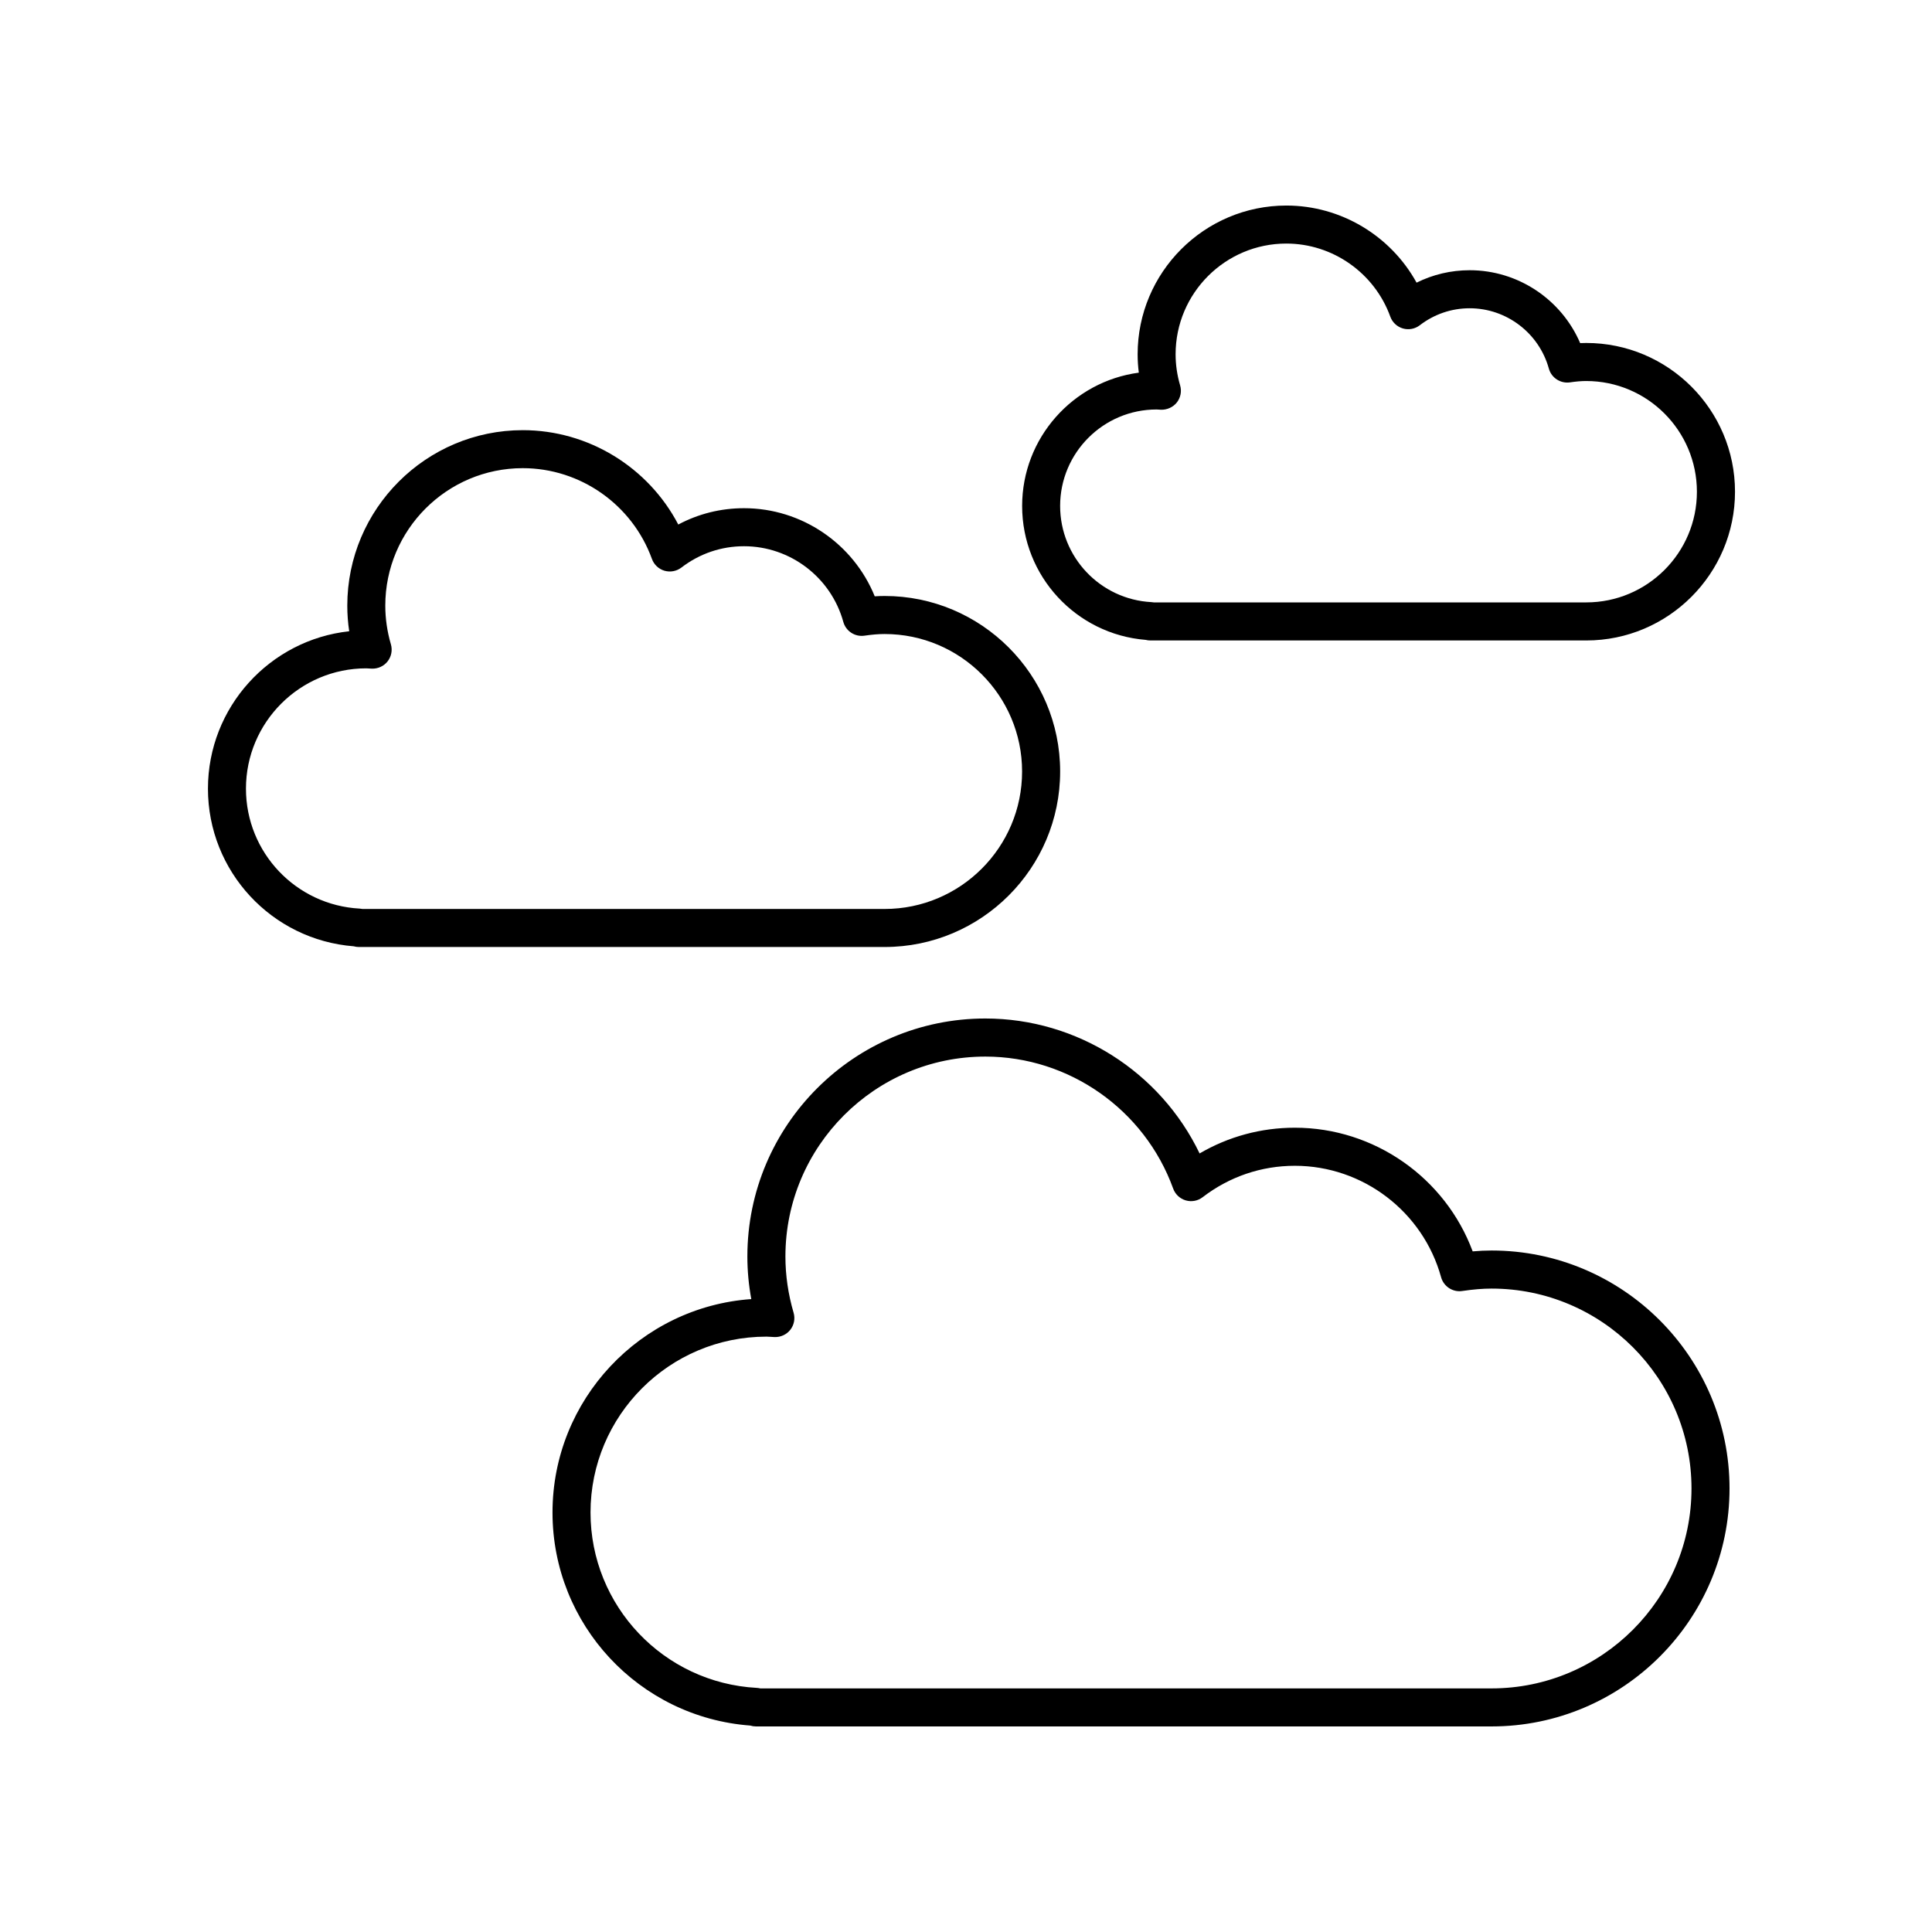
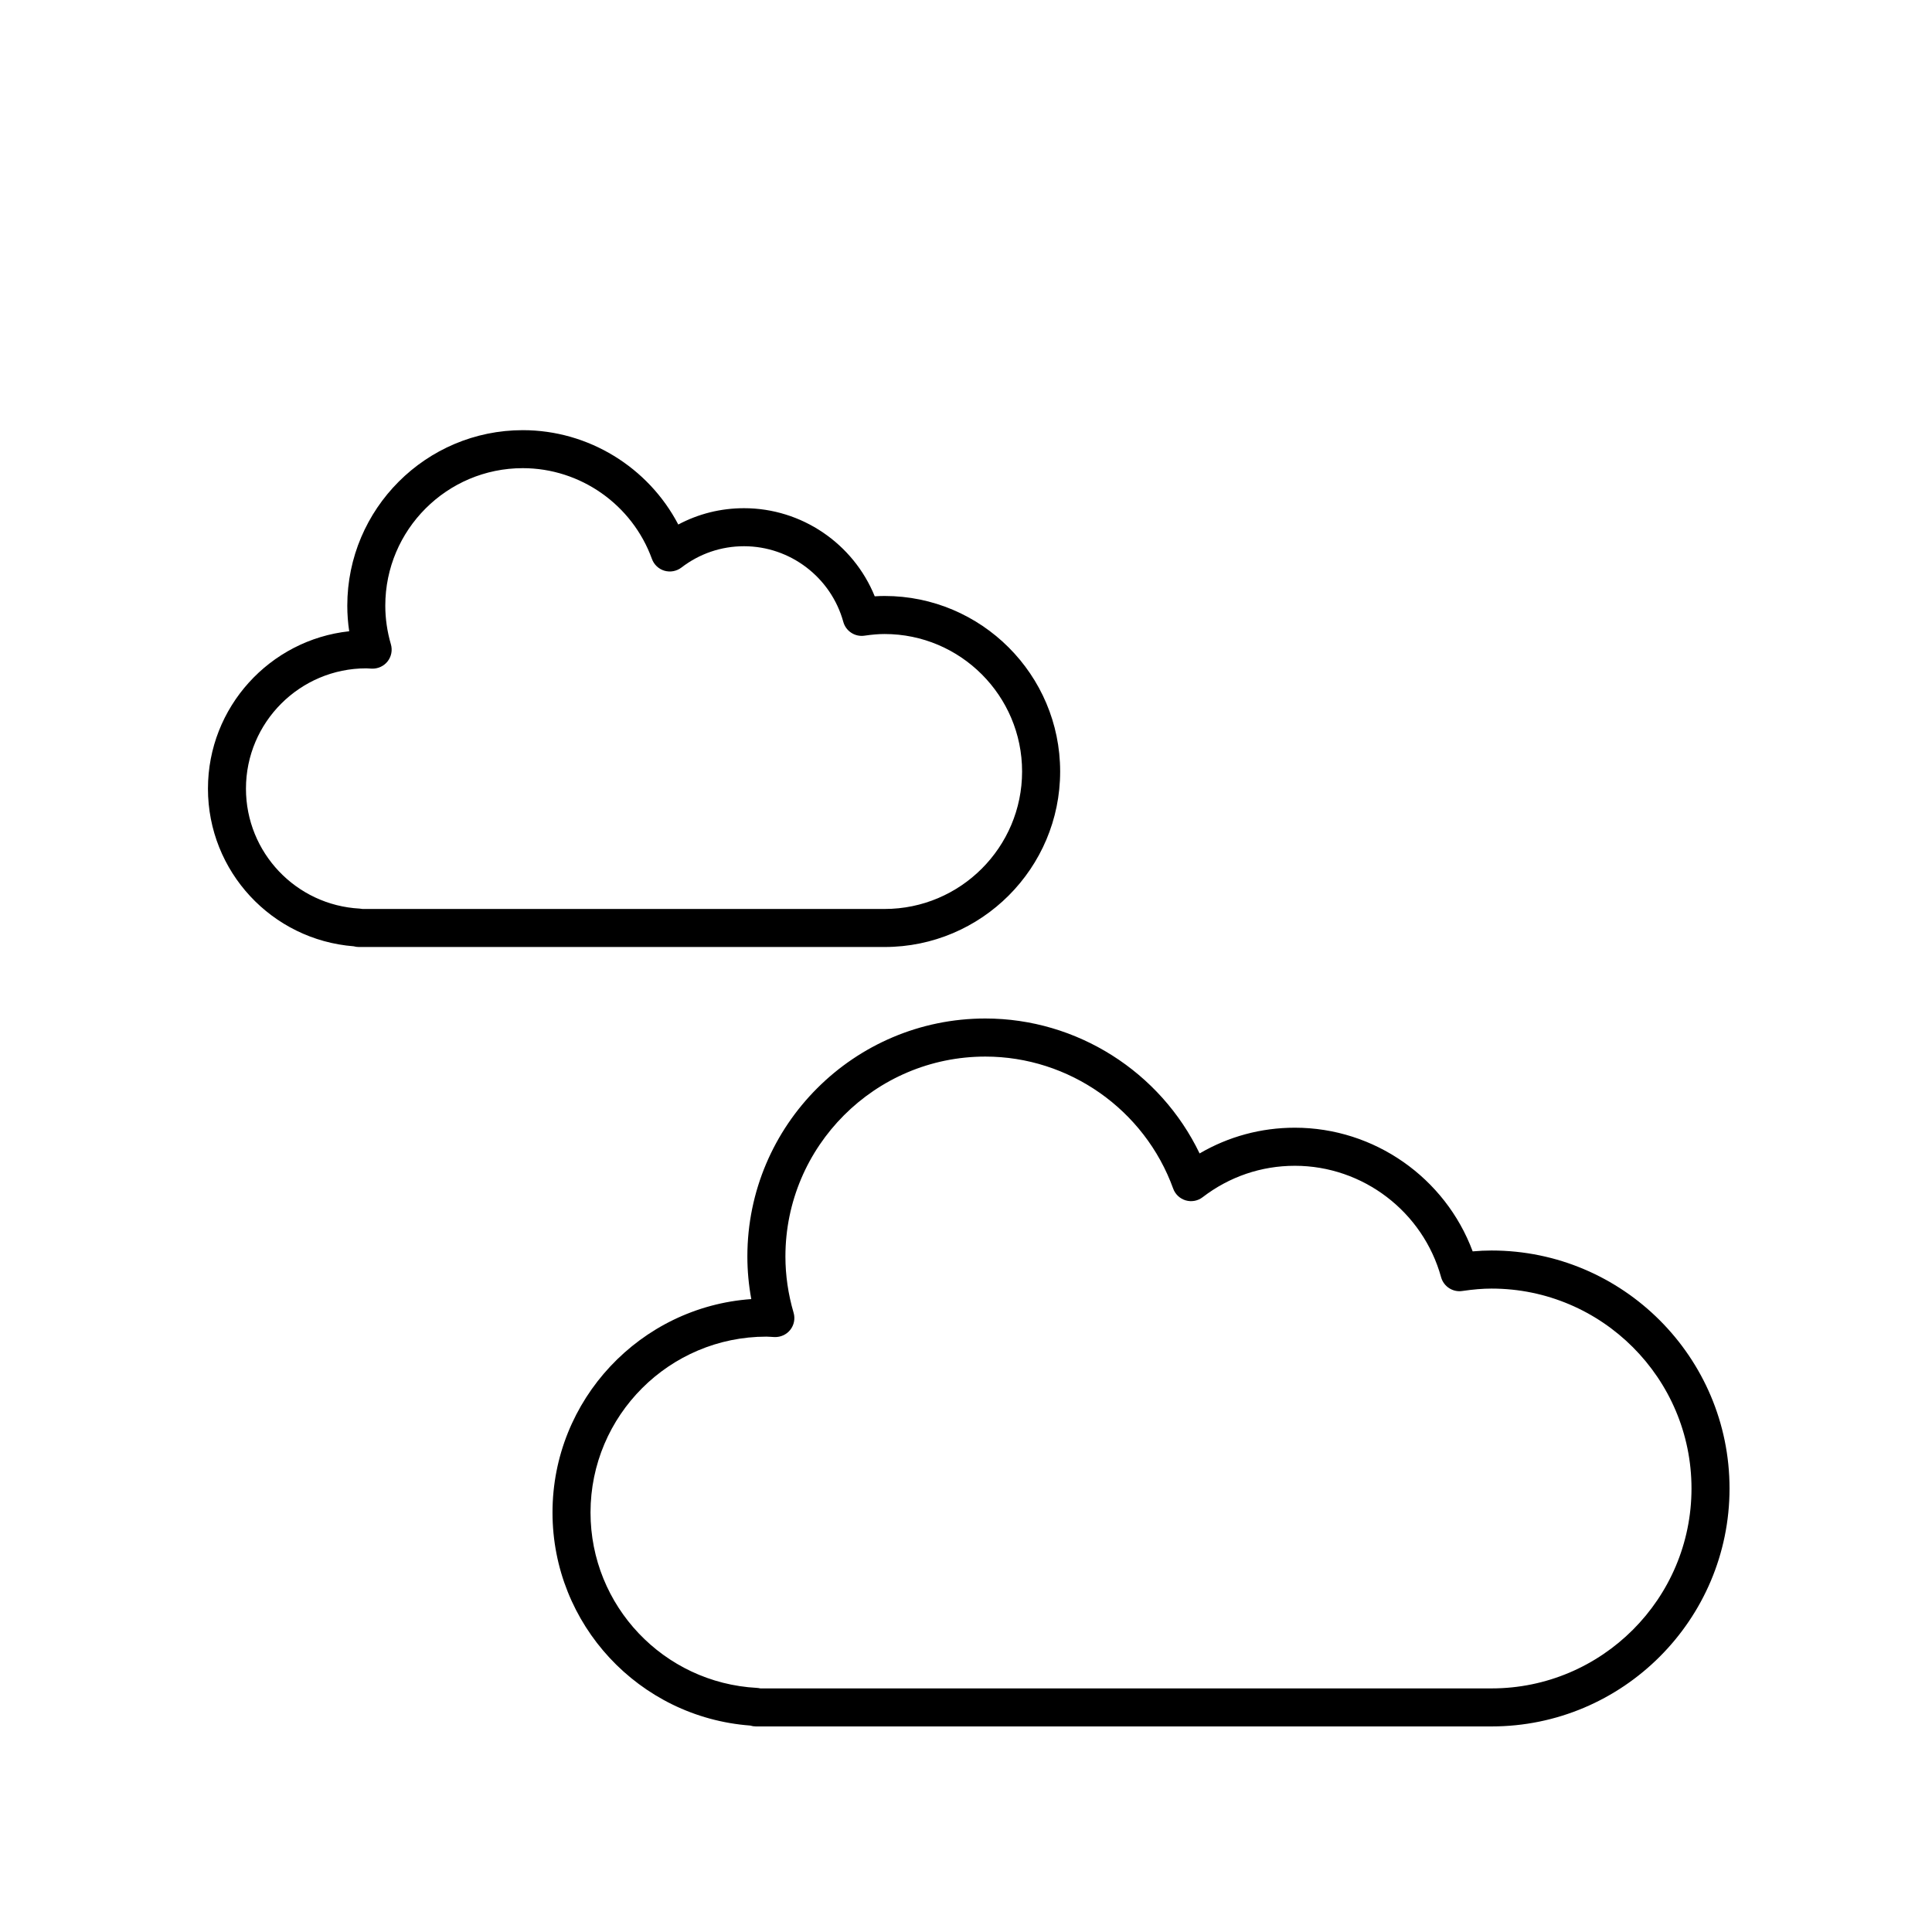
<svg xmlns="http://www.w3.org/2000/svg" fill="#000000" width="800px" height="800px" version="1.1" viewBox="144 144 512 512">
  <g>
-     <path d="m564.38 234.89c-0.527 0-1.066 0.012-1.617 0.039-4.957-11.559-16.449-19.316-29.27-19.316-4.953 0-9.734 1.129-14.086 3.293-6.848-12.43-20.051-20.434-34.508-20.434-21.73 0-39.414 17.68-39.414 39.414 0 1.629 0.105 3.254 0.312 4.871-17.426 2.324-30.918 17.281-30.918 35.328 0 18.594 14.309 34.004 32.746 35.488 0.398 0.102 0.816 0.156 1.246 0.156h115.51c21.73 0 39.414-17.684 39.414-39.418 0-21.738-17.688-39.422-39.418-39.422zm0 68.754h-114.61c-0.211-0.039-0.422-0.066-0.645-0.074-13.551-0.73-24.18-11.926-24.18-25.492 0-14.098 11.465-25.562 25.566-25.562l1.164 0.066c1.57 0.051 3.188-0.641 4.195-1.918 1.008-1.281 1.336-2.969 0.875-4.527-0.797-2.715-1.199-5.488-1.199-8.254 0-16.176 13.16-29.336 29.336-29.336 12.289 0 23.371 7.785 27.562 19.371 0.543 1.512 1.785 2.672 3.324 3.125 1.543 0.449 3.211 0.137 4.484-0.84 3.844-2.949 8.414-4.508 13.227-4.508 9.758 0 18.383 6.574 20.984 15.992 0.676 2.453 3.098 4.004 5.586 3.648 1.668-0.246 3.039-0.359 4.312-0.359 16.176 0 29.336 13.16 29.336 29.344 0.008 16.172-13.145 29.324-29.324 29.324z" />
    <path d="m237.75 394.78c0.426 0.117 0.867 0.184 1.328 0.184h139.36c25.648 0 46.512-20.867 46.512-46.512s-20.867-46.512-46.512-46.512c-0.855 0-1.727 0.031-2.625 0.09-5.656-13.941-19.336-23.352-34.637-23.352-6.156 0-12.078 1.48-17.426 4.328-7.934-15.176-23.805-25.008-41.207-25.008-25.645 0-46.508 20.867-46.508 46.512 0 2.262 0.168 4.527 0.508 6.781-21.02 2.266-37.434 20.113-37.434 41.715 0 21.914 16.891 40.07 38.645 41.773zm3.316-73.664 1.465 0.082c1.605 0.055 3.184-0.645 4.188-1.926s1.328-2.961 0.871-4.523c-0.984-3.371-1.484-6.82-1.484-10.246 0-20.094 16.344-36.434 36.43-36.434 15.266 0 29.023 9.668 34.234 24.059 0.543 1.512 1.785 2.672 3.324 3.125 1.535 0.441 3.203 0.137 4.481-0.84 4.828-3.703 10.566-5.656 16.594-5.656 12.242 0 23.059 8.246 26.32 20.059 0.68 2.453 3.09 4.012 5.586 3.648 2.055-0.301 3.758-0.441 5.356-0.441 20.094 0 36.434 16.348 36.434 36.434 0.004 20.074-16.336 36.43-36.43 36.43h-138.37c-0.238-0.051-0.484-0.082-0.734-0.098-16.902-0.906-30.148-14.871-30.148-31.789 0-17.582 14.305-31.883 31.887-31.883z" />
    <path d="m290.42 544.83c0 29.68 22.918 54.25 52.402 56.461 0.469 0.148 0.98 0.23 1.5 0.23h194.96c34.77 0 63.062-28.289 63.062-63.062 0-34.773-28.289-63.062-63.062-63.062-1.617 0-3.258 0.074-5.008 0.23-7.254-19.496-26.047-32.773-47.125-32.773-8.969 0-17.582 2.344-25.242 6.82-10.402-21.625-32.484-35.762-56.785-35.762-34.77 0-63.062 28.289-63.062 63.062 0 3.769 0.348 7.547 1.039 11.297-29.391 2.066-52.68 26.645-52.68 56.559zm56.688-46.609c0.395 0 0.777 0.031 1.16 0.055l0.984 0.059c1.613 0.055 3.184-0.645 4.188-1.926s1.328-2.961 0.871-4.523c-1.438-4.906-2.168-9.922-2.168-14.898 0-29.215 23.77-52.984 52.984-52.984 22.199 0 42.203 14.062 49.777 34.984 0.543 1.512 1.785 2.672 3.32 3.125 1.559 0.453 3.211 0.141 4.484-0.84 7.106-5.453 15.559-8.328 24.445-8.328 18.02 0 33.957 12.148 38.754 29.535 0.68 2.453 3.094 4.019 5.586 3.648 2.961-0.434 5.438-0.641 7.789-0.641 29.215 0 52.984 23.77 52.984 52.984-0.004 29.215-23.773 52.973-52.988 52.973h-193.78c-0.297-0.07-0.605-0.117-0.922-0.137-24.719-1.328-44.082-21.746-44.082-46.48 0-25.699 20.906-46.605 46.613-46.605z" />
  </g>
</svg>